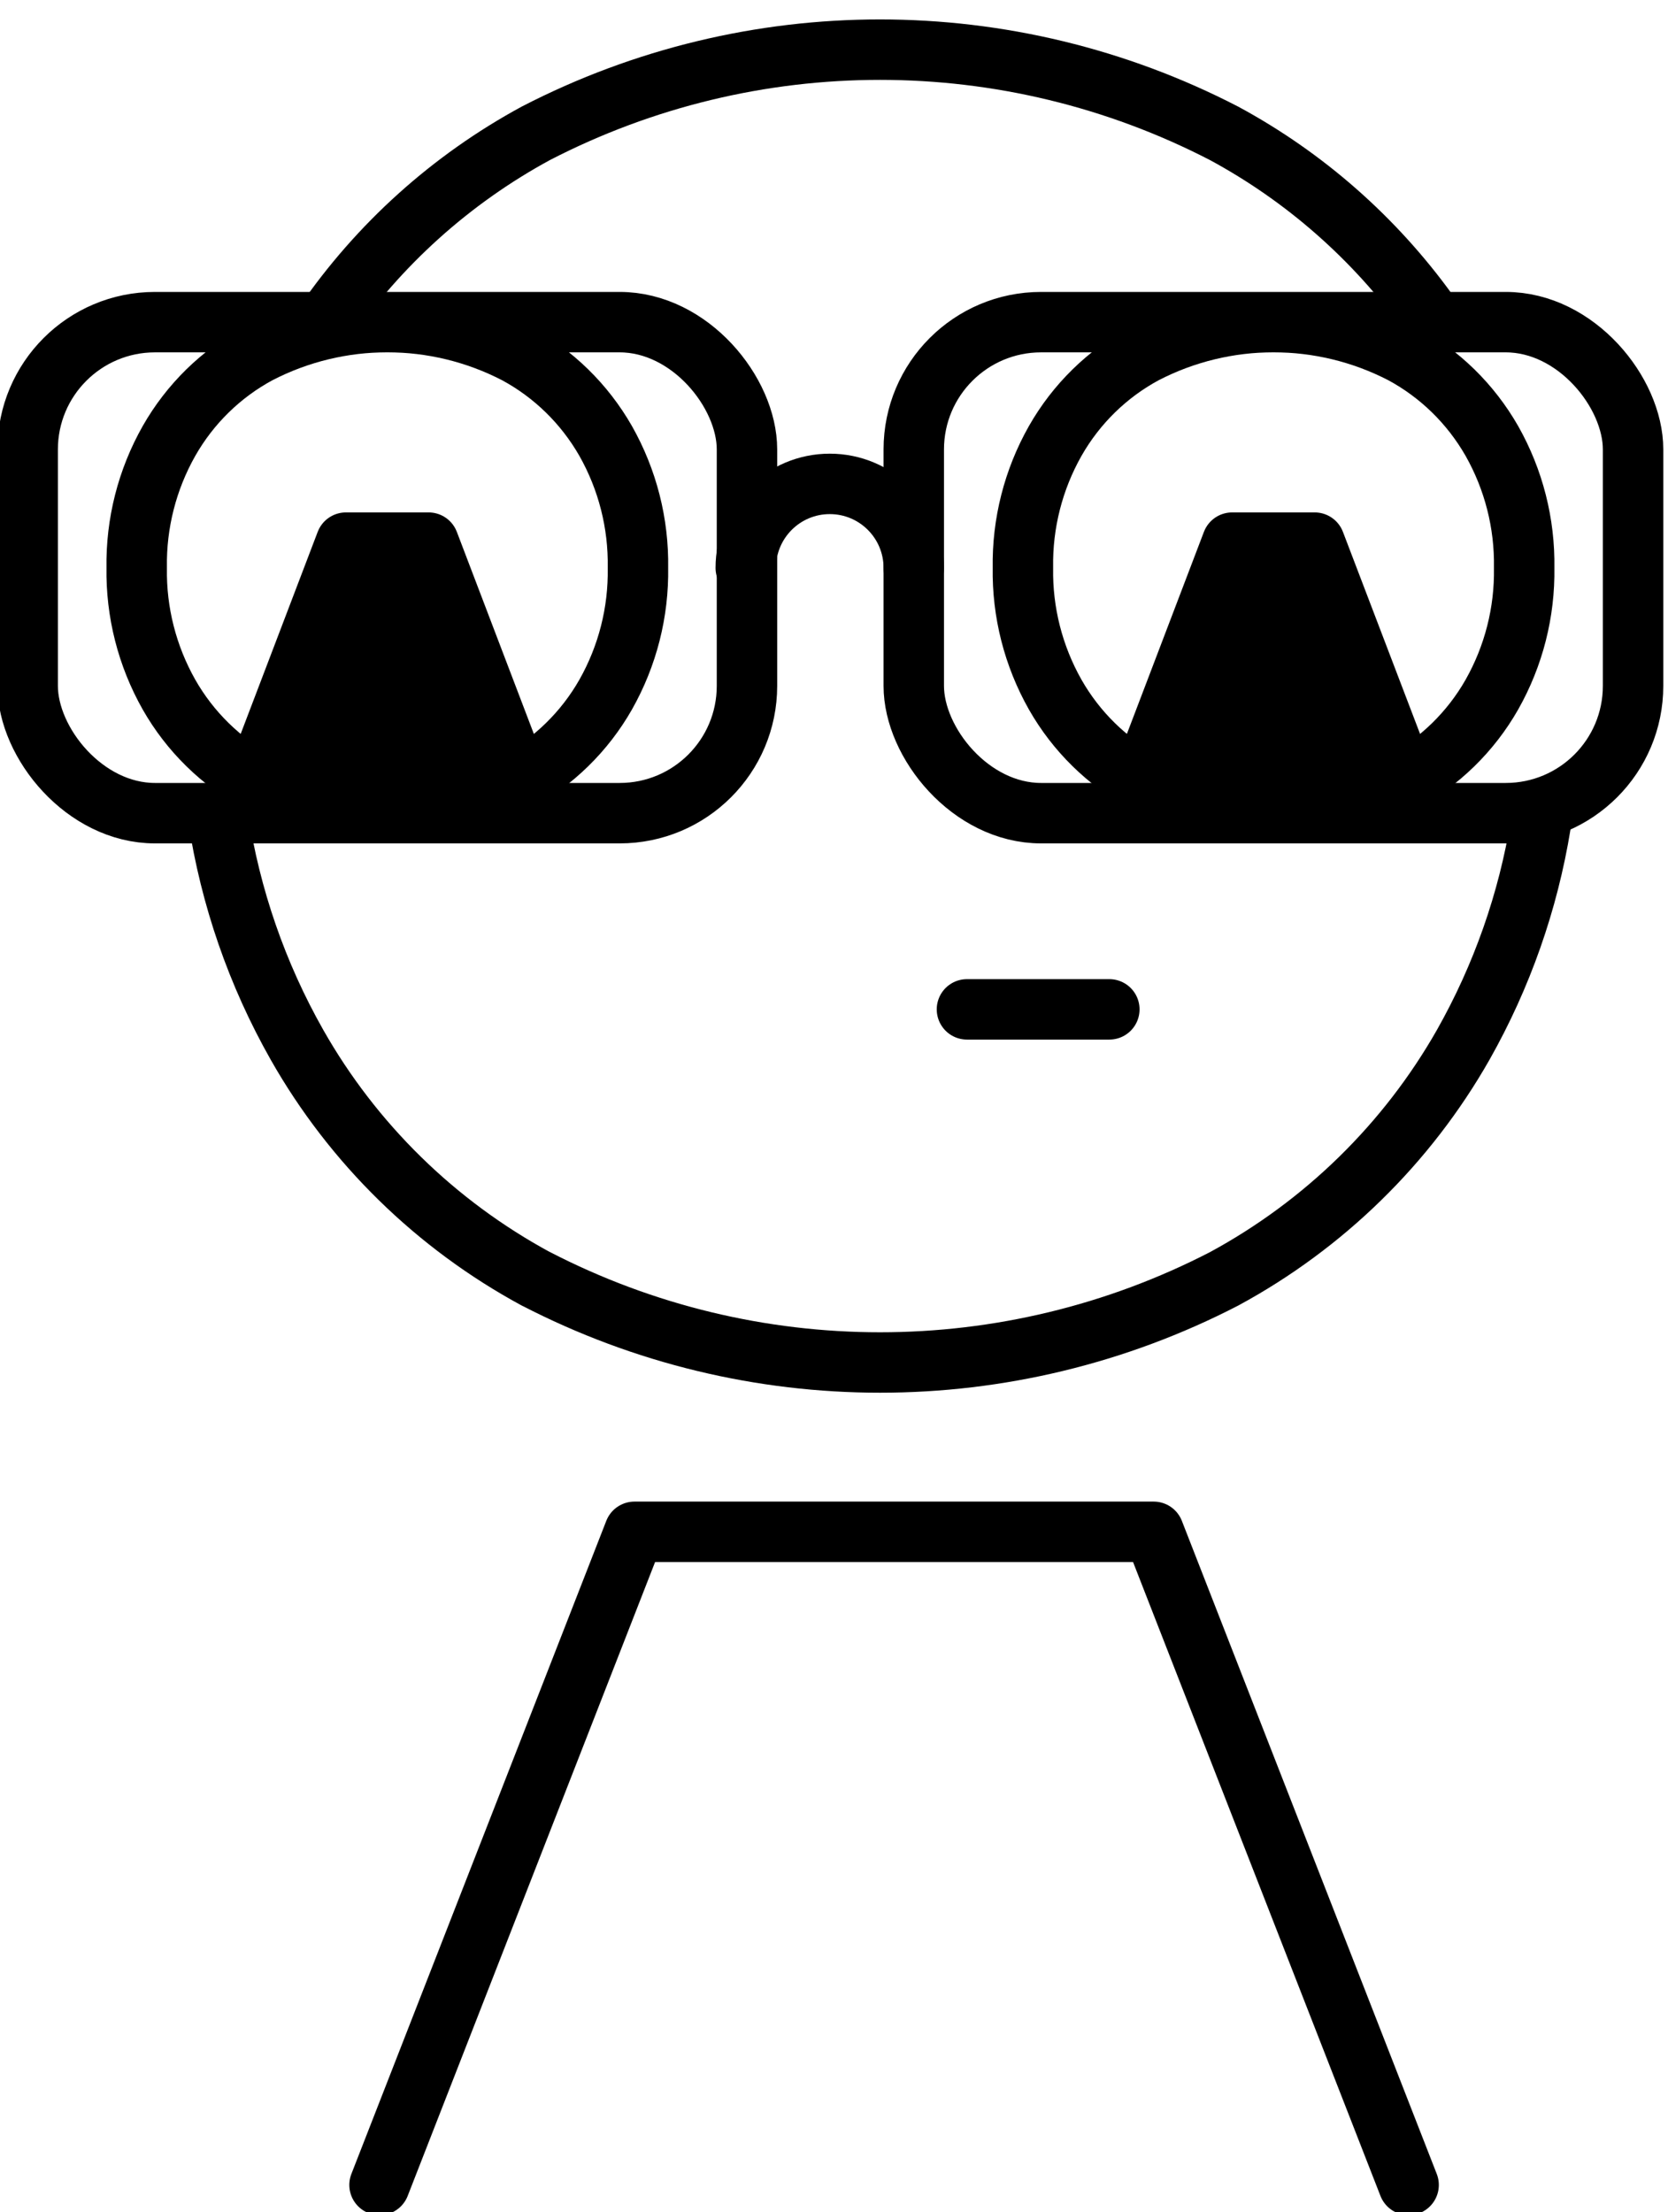
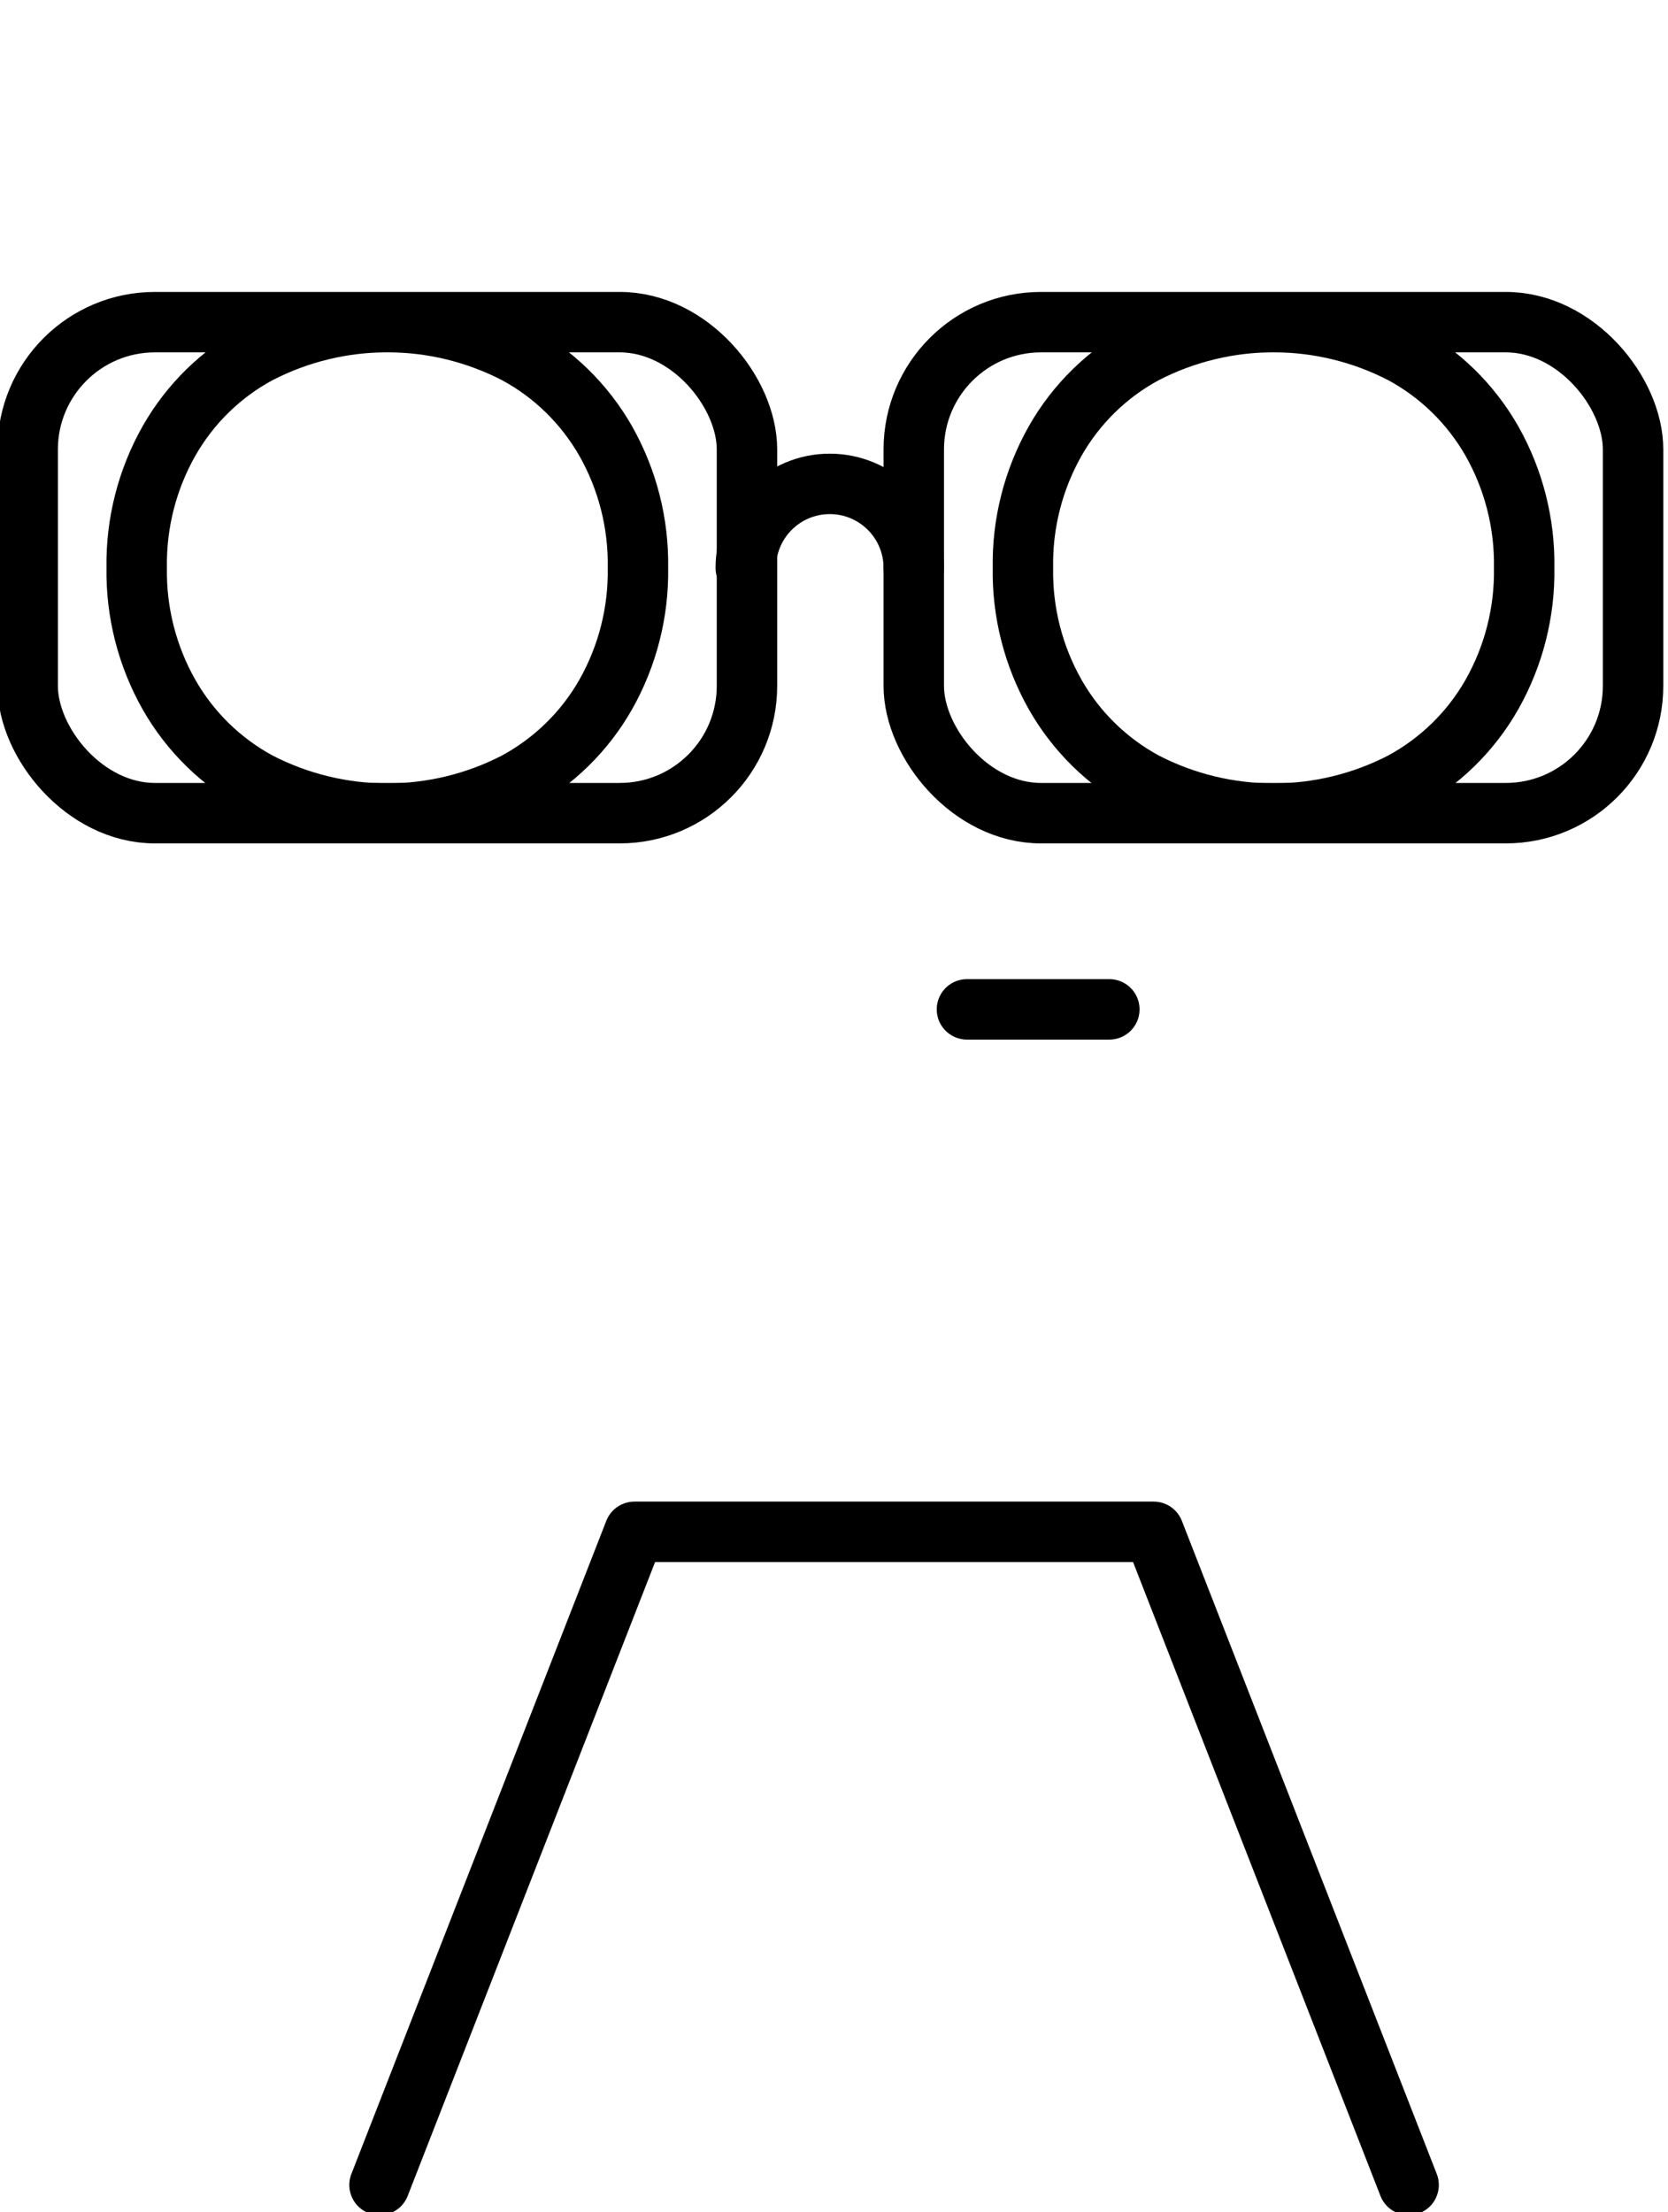
<svg xmlns="http://www.w3.org/2000/svg" id="Layer_1" viewBox="0 0 138 183">
  <defs>
    <style>.cls-1{clip-path:url(#clippath);}.cls-2{fill:none;}.cls-2,.cls-3{stroke:#000;stroke-linecap:round;stroke-linejoin:round;stroke-width:5px;}.cls-4{clip-path:url(#clippath-1);}.cls-5{clip-path:url(#clippath-3);}.cls-6{clip-path:url(#clippath-2);}</style>
    <clipPath id="clippath">
      <rect class="cls-2" x="75.6" y="26.65" width="59.51" height="40.62" rx="10.53" ry="10.53" />
    </clipPath>
    <clipPath id="clippath-1">
-       <path id="Pfad_6-2" class="cls-2" d="m94.7,64.71c-3.1-1.68-5.66-4.19-7.4-7.25-1.81-3.2-2.73-6.82-2.67-10.49-.06-3.67.86-7.29,2.67-10.49,1.74-3.06,4.3-5.57,7.4-7.24,6.69-3.46,14.63-3.46,21.32,0,3.1,1.67,5.66,4.18,7.41,7.24,1.81,3.2,2.73,6.82,2.67,10.49.06,3.67-.86,7.29-2.67,10.49-1.74,3.06-4.31,5.57-7.41,7.25-6.69,3.46-14.63,3.46-21.32,0" />
-     </clipPath>
+       </clipPath>
    <clipPath id="clippath-2">
      <rect class="cls-2" x="2.29" y="26.65" width="59.51" height="40.62" rx="10.53" ry="10.53" />
    </clipPath>
    <clipPath id="clippath-3">
-       <path id="Pfad_6-4" class="cls-2" d="m21.38,64.71c-3.1-1.68-5.66-4.19-7.4-7.25-1.81-3.2-2.73-6.82-2.67-10.49-.06-3.67.86-7.29,2.67-10.49,1.74-3.06,4.3-5.57,7.4-7.24,6.69-3.46,14.63-3.46,21.32,0,3.1,1.67,5.66,4.18,7.41,7.24,1.81,3.2,2.73,6.82,2.67,10.49.06,3.67-.86,7.29-2.67,10.49-1.74,3.06-4.31,5.57-7.41,7.25-6.69,3.46-14.63,3.46-21.32,0" />
-     </clipPath>
+       </clipPath>
  </defs>
-   <path id="Pfad_6" class="cls-2" d="m127.47,68.19c-1.04,6.39-3.2,12.56-6.41,18.24-4.65,8.18-11.51,14.88-19.78,19.36-17.86,9.23-39.09,9.23-56.94,0M26.82,26.79c4.5-6.55,10.49-11.95,17.51-15.76,17.86-9.23,39.09-9.23,56.94,0,6.7,3.62,12.46,8.7,16.89,14.84M44.33,105.79c-8.27-4.48-15.12-11.18-19.76-19.36-3.31-5.84-5.51-12.22-6.52-18.81" />
  <path class="cls-2" d="m61.7,46.98c0-3.84,3.11-6.95,6.95-6.95s6.95,3.11,6.95,6.95" />
  <line class="cls-2" x1="80" y1="83.5" x2="91.78" y2="83.5" />
  <g class="cls-1">
    <g class="cls-4">
      <polygon class="cls-3" points="115.44 62.36 95.28 62.36 101.94 44.89 108.77 44.89 115.44 62.36" />
    </g>
    <path id="Pfad_6-3" class="cls-2" d="m94.7,64.71c-3.1-1.68-5.66-4.19-7.4-7.25-1.81-3.2-2.73-6.82-2.67-10.49-.06-3.67.86-7.29,2.67-10.49,1.74-3.06,4.3-5.57,7.4-7.24,6.69-3.46,14.63-3.46,21.32,0,3.1,1.67,5.66,4.18,7.41,7.24,1.81,3.2,2.73,6.82,2.67,10.49.06,3.67-.86,7.29-2.67,10.49-1.74,3.06-4.31,5.57-7.41,7.25-6.69,3.46-14.63,3.46-21.32,0" />
  </g>
  <rect class="cls-2" x="75.6" y="26.65" width="59.51" height="40.62" rx="10.53" ry="10.53" />
  <polyline class="cls-2" points="116.54 180.75 95.45 126.72 52.49 126.72 31.4 180.75" />
  <g class="cls-6">
    <g class="cls-5">
      <polygon class="cls-3" points="42.12 62.36 21.96 62.36 28.62 44.89 35.46 44.89 42.12 62.36" />
    </g>
    <path id="Pfad_6-5" class="cls-2" d="m21.38,64.71c-3.1-1.68-5.66-4.19-7.4-7.25-1.81-3.2-2.73-6.82-2.67-10.49-.06-3.67.86-7.29,2.67-10.49,1.74-3.06,4.3-5.57,7.4-7.24,6.69-3.46,14.63-3.46,21.32,0,3.1,1.67,5.66,4.18,7.41,7.24,1.81,3.2,2.73,6.82,2.67,10.49.06,3.67-.86,7.29-2.67,10.49-1.74,3.06-4.31,5.57-7.41,7.25-6.69,3.46-14.63,3.46-21.32,0" />
  </g>
  <rect class="cls-2" x="2.29" y="26.65" width="59.51" height="40.62" rx="10.53" ry="10.53" />
</svg>